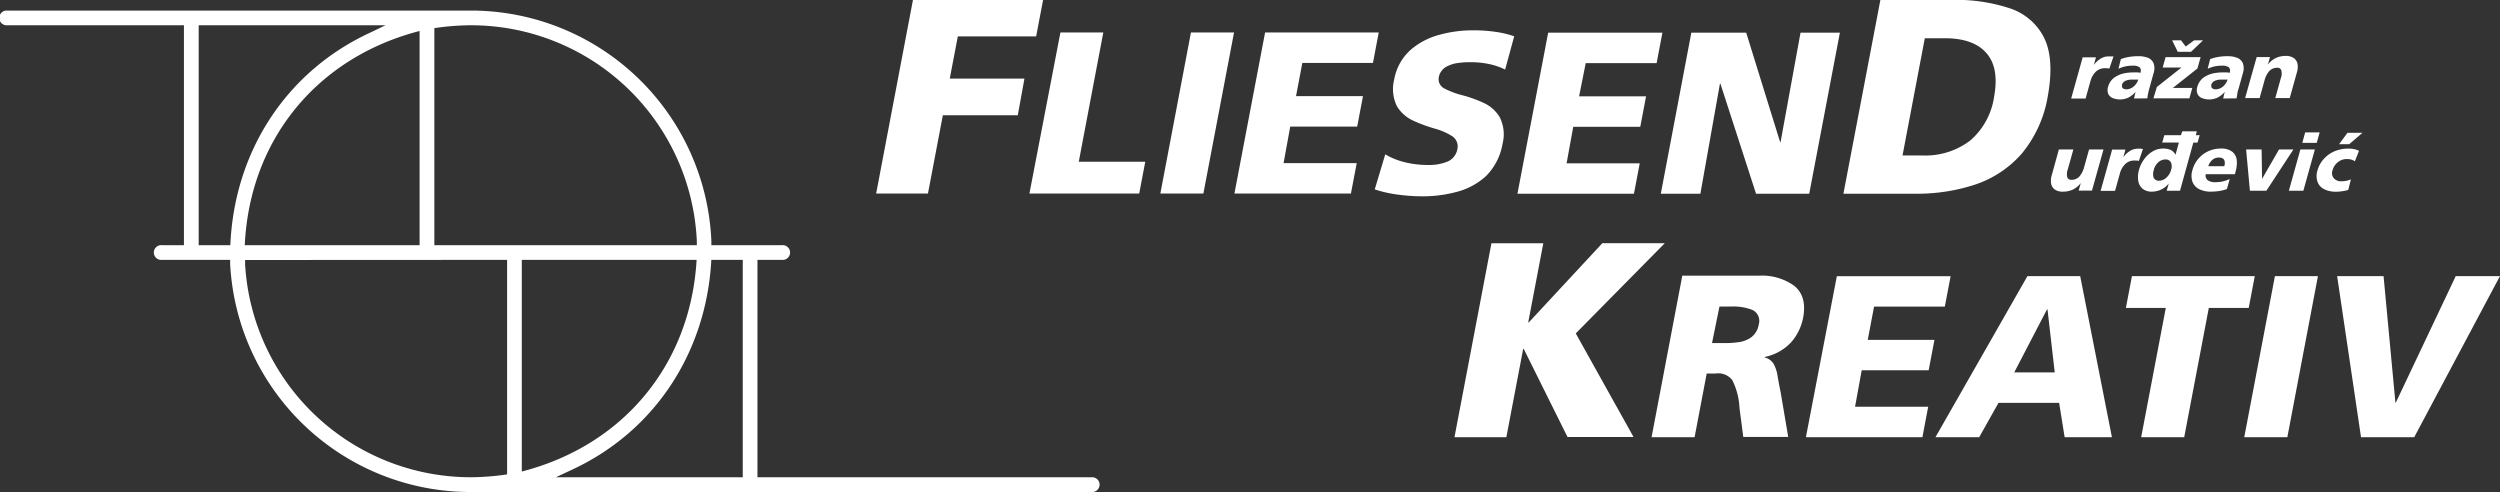
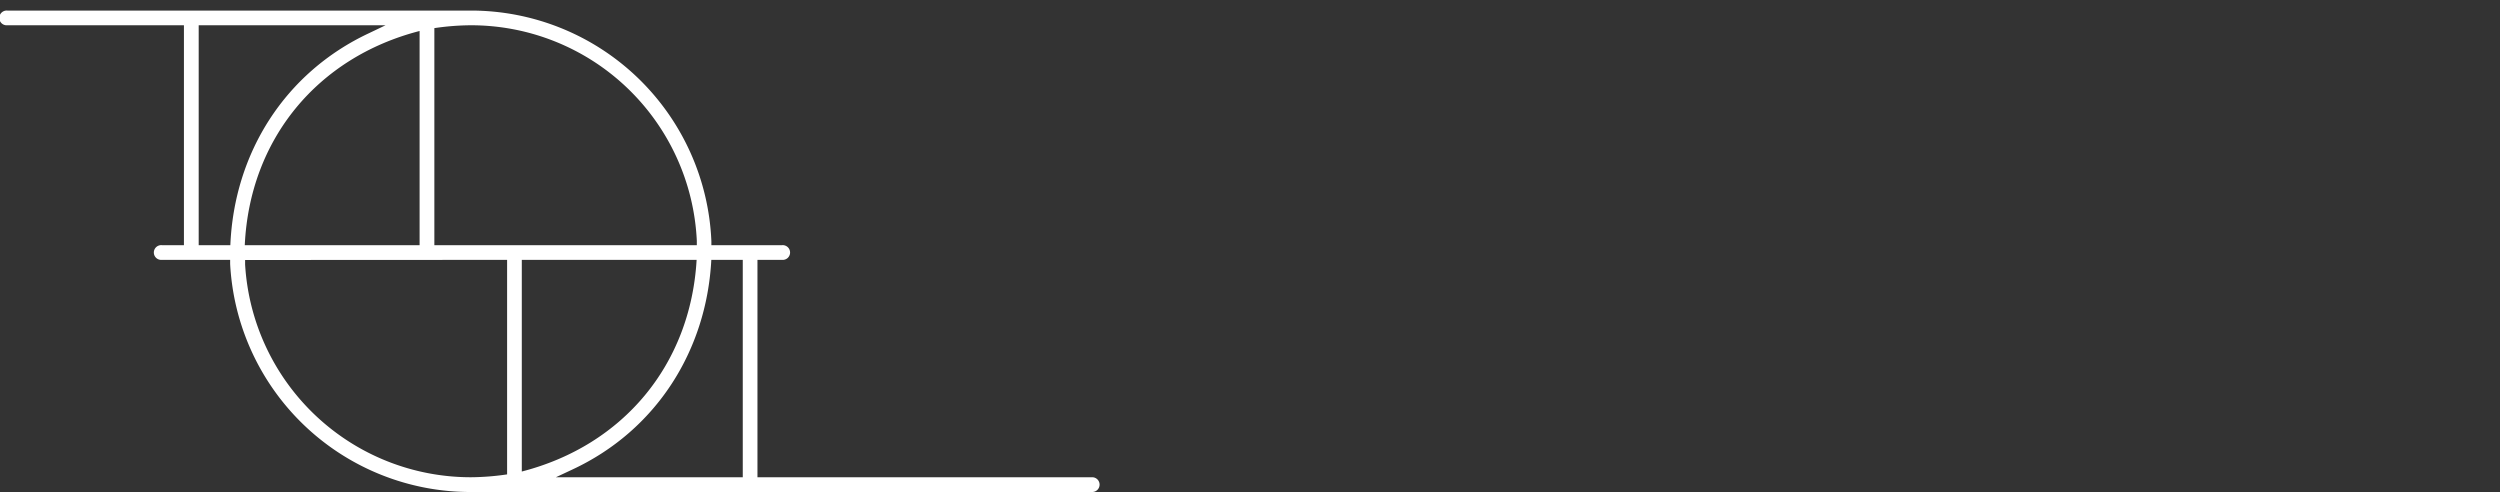
<svg xmlns="http://www.w3.org/2000/svg" id="Ebene_1" data-name="Ebene 1" viewBox="0 0 375.96 73.99">
  <rect x="0" y="0" width="375.96" height="73.99" fill="#333333" stroke="none" />
  <defs>
    <style>.cls-1{fill:#fff;fill-rule:evenodd;}</style>
  </defs>
-   <path class="cls-1" d="M372.59,234.27h8l12.89-24.22h-6.65l-9,19h-.07l-1.78-19H369Zm-17.56,0h6.48l4.6-24.22h-6.47Zm-15.5,0H346l3.7-19.44h6l.91-4.78H338.14l-.91,4.78h6Zm-13-9.75h-6.09l4.93-9.48h.07Zm-17.94,9.75h6.58l2.9-5.17h9.12l.83,5.17h7.11l-4.77-24.22h-7.94Zm-19.48,0h17.52l.87-4.58h-11l1-5.49h10.07l.87-4.57H298.41l.95-5H310l.87-4.57H293.76Zm-13-19.65h1.7a8,8,0,0,1,3.21.49,1.81,1.81,0,0,1,1,2.19,3,3,0,0,1-1.14,1.95,4.2,4.2,0,0,1-2,.74,13.47,13.47,0,0,1-2.18.12h-1.71Zm-10.21,19.65h6.47l1.82-9.58h1.36a2.64,2.64,0,0,1,2.49,1,10.35,10.35,0,0,1,1.08,4.16l.57,4.38h6.76l-1.12-6.6c-.2-1-.36-1.84-.48-2.57a5.46,5.46,0,0,0-.58-1.79,2.21,2.21,0,0,0-1.37-1v-.07a7.42,7.42,0,0,0,3.91-2.12,7.83,7.83,0,0,0,1.92-4c.34-2.07-.14-3.61-1.42-4.61a8.29,8.29,0,0,0-5.25-1.49H270.52Zm-29.64,0h7.8L246.59,221h.09l6.58,13.24h9.93l-8.69-15.58,13.39-13.57H258.5L247.44,217h-.09l2.27-11.9h-7.8Zm70.73-60h3q4.31,0,6.26,2.23c1.31,1.48,1.69,3.67,1.16,6.58a10.73,10.73,0,0,1-3.61,6.59,11.14,11.14,0,0,1-7.16,2.23h-3Zm-12.24,23.38h10.65a27.9,27.9,0,0,0,9.18-1.38,16.08,16.08,0,0,0,7-4.66,18.2,18.2,0,0,0,3.91-8.65q1-5.59-.56-8.76a8.83,8.83,0,0,0-5.22-4.45,25.76,25.76,0,0,0-8.78-1.24H300.31Zm-27.46,0h5.95l2.94-16.55h.07l5.36,16.55h8l4.61-24.22h-5.92l-3,16.45h-.07l-5.1-16.45h-8.25Zm-21.56,0h17.52l.87-4.57h-11l1-5.49H264.2l.87-4.58H255l1-5h10.66l.87-4.58H250.35ZM224.27,197a18.4,18.4,0,0,0,3.43.78,26.79,26.79,0,0,0,3.61.26,19.41,19.41,0,0,0,5.3-.67A10.29,10.29,0,0,0,241,195a9,9,0,0,0,2.49-4.86,5.73,5.73,0,0,0-.43-4,5.45,5.45,0,0,0-2.44-2.16,19,19,0,0,0-3.19-1.14,12.3,12.3,0,0,1-2.66-1,1.55,1.55,0,0,1-.87-1.71,2.29,2.29,0,0,1,1.06-1.53,4.87,4.87,0,0,1,1.85-.61,12.82,12.82,0,0,1,1.88-.12,13.46,13.46,0,0,1,2.71.27,10.21,10.21,0,0,1,2.48.84l1.36-5a14.5,14.5,0,0,0-2.74-.66,22.38,22.38,0,0,0-3.35-.24,19,19,0,0,0-5,.63,10.91,10.91,0,0,0-4.45,2.28,7.8,7.8,0,0,0-2.51,4.51,5.84,5.84,0,0,0,.42,4,5.51,5.51,0,0,0,2.44,2.16,21.86,21.86,0,0,0,3.18,1.18,9.91,9.91,0,0,1,2.64,1.13,1.84,1.84,0,0,1,.82,2,2.5,2.5,0,0,1-1.6,1.9,7.41,7.41,0,0,1-2.86.46,14.28,14.28,0,0,1-3.63-.46,10.79,10.79,0,0,1-2.75-1.14Zm-21.1.62h17.52l.87-4.57h-11l1-5.49h10.07l.87-4.58H212.43l.95-5H224l.87-4.58H207.78Zm-11.14,0h6.47l4.61-24.22h-6.48Zm-19.69,0h16.51l.91-4.78h-10l3.69-19.44H177Zm-23.05,0h7.79l2.24-11.77h11.27l1-5.51H160.36l1.21-6.35h11.78l1.05-5.51H154.83Zm220-7.41h1.52l2-1.72h-2.26Zm3,1a2.74,2.74,0,0,0-.73-.26,4.31,4.31,0,0,0-.9-.08,5.25,5.25,0,0,0-2,.38,4.51,4.51,0,0,0-1.61,1.11,4.17,4.17,0,0,0-1,1.76,2.74,2.74,0,0,0,0,1.75,2,2,0,0,0,1,1.1,3.8,3.8,0,0,0,1.77.38,6,6,0,0,0,.92-.07,5.69,5.69,0,0,0,.93-.2l.4-1.59a3.49,3.49,0,0,1-.69.22,3.81,3.81,0,0,1-.75.07,1.42,1.42,0,0,1-1.12-.44,1.2,1.2,0,0,1-.21-1.19,2.34,2.34,0,0,1,.83-1.26,2.1,2.1,0,0,1,1.31-.45,2.31,2.31,0,0,1,.68.08,1.69,1.69,0,0,1,.54.26Zm-5.92-2.78h-2.18l-.43,1.57h2.17ZM333.86,191h-2.17l-.73,2.62a3.48,3.48,0,0,1-.75,1.47,1.55,1.55,0,0,1-1.15.47.63.63,0,0,1-.63-.34,2,2,0,0,1,.06-1.22l.84-3h-2.18l-1.07,3.87a2.69,2.69,0,0,0-.1,1.21,1.39,1.39,0,0,0,.52.91,2,2,0,0,0,1.29.35,3.41,3.41,0,0,0,1.44-.3,3.33,3.33,0,0,0,1.22-1h0l-.32,1.14h2Zm27.88,6.2h2.18l1.73-6.2h-2.18Zm-5.86,0h2.48l4.06-6.2h-2.16l-2.55,4.42h0l-.07-4.42h-2.33Zm-6.26-3.69a2.19,2.19,0,0,1,.58-.92,1.48,1.48,0,0,1,1-.38c.43,0,.7.14.82.38a1.24,1.24,0,0,1,0,.92Zm4,1.21.1-.39a4.4,4.4,0,0,0,.18-1.72,1.86,1.86,0,0,0-.66-1.26,2.67,2.67,0,0,0-1.72-.49,4.42,4.42,0,0,0-2.66.85,4.35,4.35,0,0,0-1.62,2.38,2.84,2.84,0,0,0,0,1.76,2.06,2.06,0,0,0,1,1.11,3.8,3.8,0,0,0,1.77.38,8.45,8.45,0,0,0,1.22-.09,6.1,6.1,0,0,0,1.19-.3l.43-1.51a5.85,5.85,0,0,1-1.09.37,5,5,0,0,1-1,.11,2,2,0,0,1-1.2-.28.89.89,0,0,1-.32-.92Zm-13.82-3.79-.34-.05a2.3,2.3,0,0,0-.37,0,2.36,2.36,0,0,0-1.25.34,3.74,3.74,0,0,0-1,.94h0l.32-1.14h-2l-1.73,6.2h2.17l.73-2.62a3.06,3.06,0,0,1,.81-1.42,1.94,1.94,0,0,1,1.32-.52h.37a2,2,0,0,1,.35.06Zm1.63,3.1a2.3,2.3,0,0,1,.64-1.07,1.59,1.59,0,0,1,1.1-.46.87.87,0,0,1,.84.46,1.55,1.55,0,0,1,0,1.16,2.33,2.33,0,0,1-.71,1.13,1.64,1.64,0,0,1-1.06.45.87.87,0,0,1-.84-.46A1.76,1.76,0,0,1,341.47,194Zm4.08-5.18h-2.49l-.33,1.11h2.51l-.51,1.84h0a1.54,1.54,0,0,0-.75-.74,2.75,2.75,0,0,0-1.15-.2,3,3,0,0,0-1.6.47,4.19,4.19,0,0,0-1.24,1.17,4.8,4.8,0,0,0-.73,1.49,4,4,0,0,0-.14,1.68,2,2,0,0,0,.63,1.21,2.15,2.15,0,0,0,1.45.46,3.22,3.22,0,0,0,1.46-.36,2.93,2.93,0,0,0,1.06-.88h0l-.31,1.1h2l2-7.24H348l.33-1.11h-.59l.16-.58h-2.19Zm9.65-5.58h2.18l.73-2.62a3.37,3.37,0,0,1,.75-1.47,1.59,1.59,0,0,1,1.15-.47.6.6,0,0,1,.62.35,1.83,1.83,0,0,1-.06,1.21l-.83,3h2.17l1.08-3.87a2.69,2.69,0,0,0,.1-1.21,1.42,1.42,0,0,0-.53-.91,2.08,2.08,0,0,0-1.28-.35,3.47,3.47,0,0,0-1.45.31,3.18,3.18,0,0,0-1.21,1h0l.32-1.14h-2Zm-6.33-8.68h-1.34l-1.26.93-.7-.93h-1.34l.84,1.72h2Zm1.22,6.72a1,1,0,0,1,.56-.64,2.34,2.34,0,0,1,1-.18h.47l.44,0a2.23,2.23,0,0,1-.64,1,1.73,1.73,0,0,1-1.11.46.85.85,0,0,1-.59-.18A.48.48,0,0,1,350.09,181.32Zm3.84,2a6.45,6.45,0,0,1,.11-.73c0-.24.11-.49.18-.73l.64-2.31a2.34,2.34,0,0,0,0-1.51,1.57,1.57,0,0,0-.86-.82,3.89,3.89,0,0,0-1.43-.24,8.37,8.37,0,0,0-1.34.1,6.64,6.64,0,0,0-1.29.34l-.37,1.45a5.3,5.3,0,0,1,1.06-.36,5,5,0,0,1,1.07-.1,1.62,1.62,0,0,1,1,.21c.23.16.29.44.19.86a2.86,2.86,0,0,0-.46-.06,4.61,4.61,0,0,0-.53,0,7.25,7.25,0,0,0-1.39.12,4.06,4.06,0,0,0-1.48.6,2.52,2.52,0,0,0-1,1.39,1.59,1.59,0,0,0,0,1.11,1.27,1.27,0,0,0,.67.64,3,3,0,0,0,2.33-.06,3.64,3.64,0,0,0,1.09-.85h0c0,.16-.08.32-.11.48s-.07.33-.11.49Zm-12.52,0h5.41l.44-1.57h-2.92l3.69-2.92.48-1.71H343.2l-.44,1.57h2.82l-3.69,2.92Zm-4.75-2a1,1,0,0,1,.56-.64,2.34,2.34,0,0,1,1-.18h.47l.44,0a2.18,2.18,0,0,1-.65,1,1.68,1.68,0,0,1-1.1.46.85.85,0,0,1-.59-.18A.46.46,0,0,1,336.66,181.32Zm3.84,2a6.45,6.45,0,0,1,.11-.73c.05-.24.11-.49.18-.73l.64-2.31a2.27,2.27,0,0,0,0-1.51,1.52,1.52,0,0,0-.85-.82,3.89,3.89,0,0,0-1.43-.24,8.37,8.37,0,0,0-1.34.1,6.73,6.73,0,0,0-1.3.34l-.36,1.45a5.3,5.3,0,0,1,1.06-.36,4.9,4.9,0,0,1,1.07-.1,1.64,1.64,0,0,1,1,.21c.23.16.29.44.19.86a2.86,2.86,0,0,0-.46-.06,4.7,4.7,0,0,0-.53,0,7.41,7.41,0,0,0-1.4.12,4.08,4.08,0,0,0-1.47.6,2.47,2.47,0,0,0-1,1.39,1.66,1.66,0,0,0,0,1.11,1.33,1.33,0,0,0,.68.64,3,3,0,0,0,2.33-.06,3.77,3.77,0,0,0,1.09-.85h0c0,.16-.08.32-.11.48s-.07.33-.11.49ZM335.37,177l-.34,0-.38,0a2.27,2.27,0,0,0-1.24.35,3.72,3.72,0,0,0-1,.93h0l.32-1.14h-2l-1.73,6.2h2.17l.73-2.62a3.11,3.11,0,0,1,.81-1.42,1.94,1.94,0,0,1,1.32-.52h.37a1.86,1.86,0,0,1,.34.06Z" transform="translate(-17.53 -168.52)" />
  <path class="cls-1" d="M47.41,172.32h28.1L73,173.52c-12.63,5.93-20.25,18-20.83,31.87H47.41ZM96,239.43V207.6h26.29C121.37,223.36,111.25,235.5,96,239.43ZM93.79,207.6v32.26a38.53,38.53,0,0,1-5.47.43,34,34,0,0,1-33.93-32l0-.67Zm35.44,32.69h-28.1l2.56-1.2c12.5-5.86,20.1-17.81,20.81-31.49h4.73Zm-46.38-34.9V172.75a38.53,38.53,0,0,1,5.47-.43,34,34,0,0,1,34,32.41l0,.66Zm-2.22-32.21v32.21H54.34C55.08,189.48,65.25,177.15,80.63,173.18Zm7.69,69.33h93.46a1.11,1.11,0,0,0,0-2.22H131.44V207.6h3.69a1.11,1.11,0,1,0,0-2.21H124.51l0-.6a36.2,36.2,0,0,0-36.17-34.68H18.64a1.11,1.11,0,1,0,0,2.21H45.19v33.07H41.88a1.11,1.11,0,1,0,0,2.21H52.14l0,.6A36.2,36.2,0,0,0,88.32,242.51Z" transform="translate(-17.53 -168.52)" />
</svg>